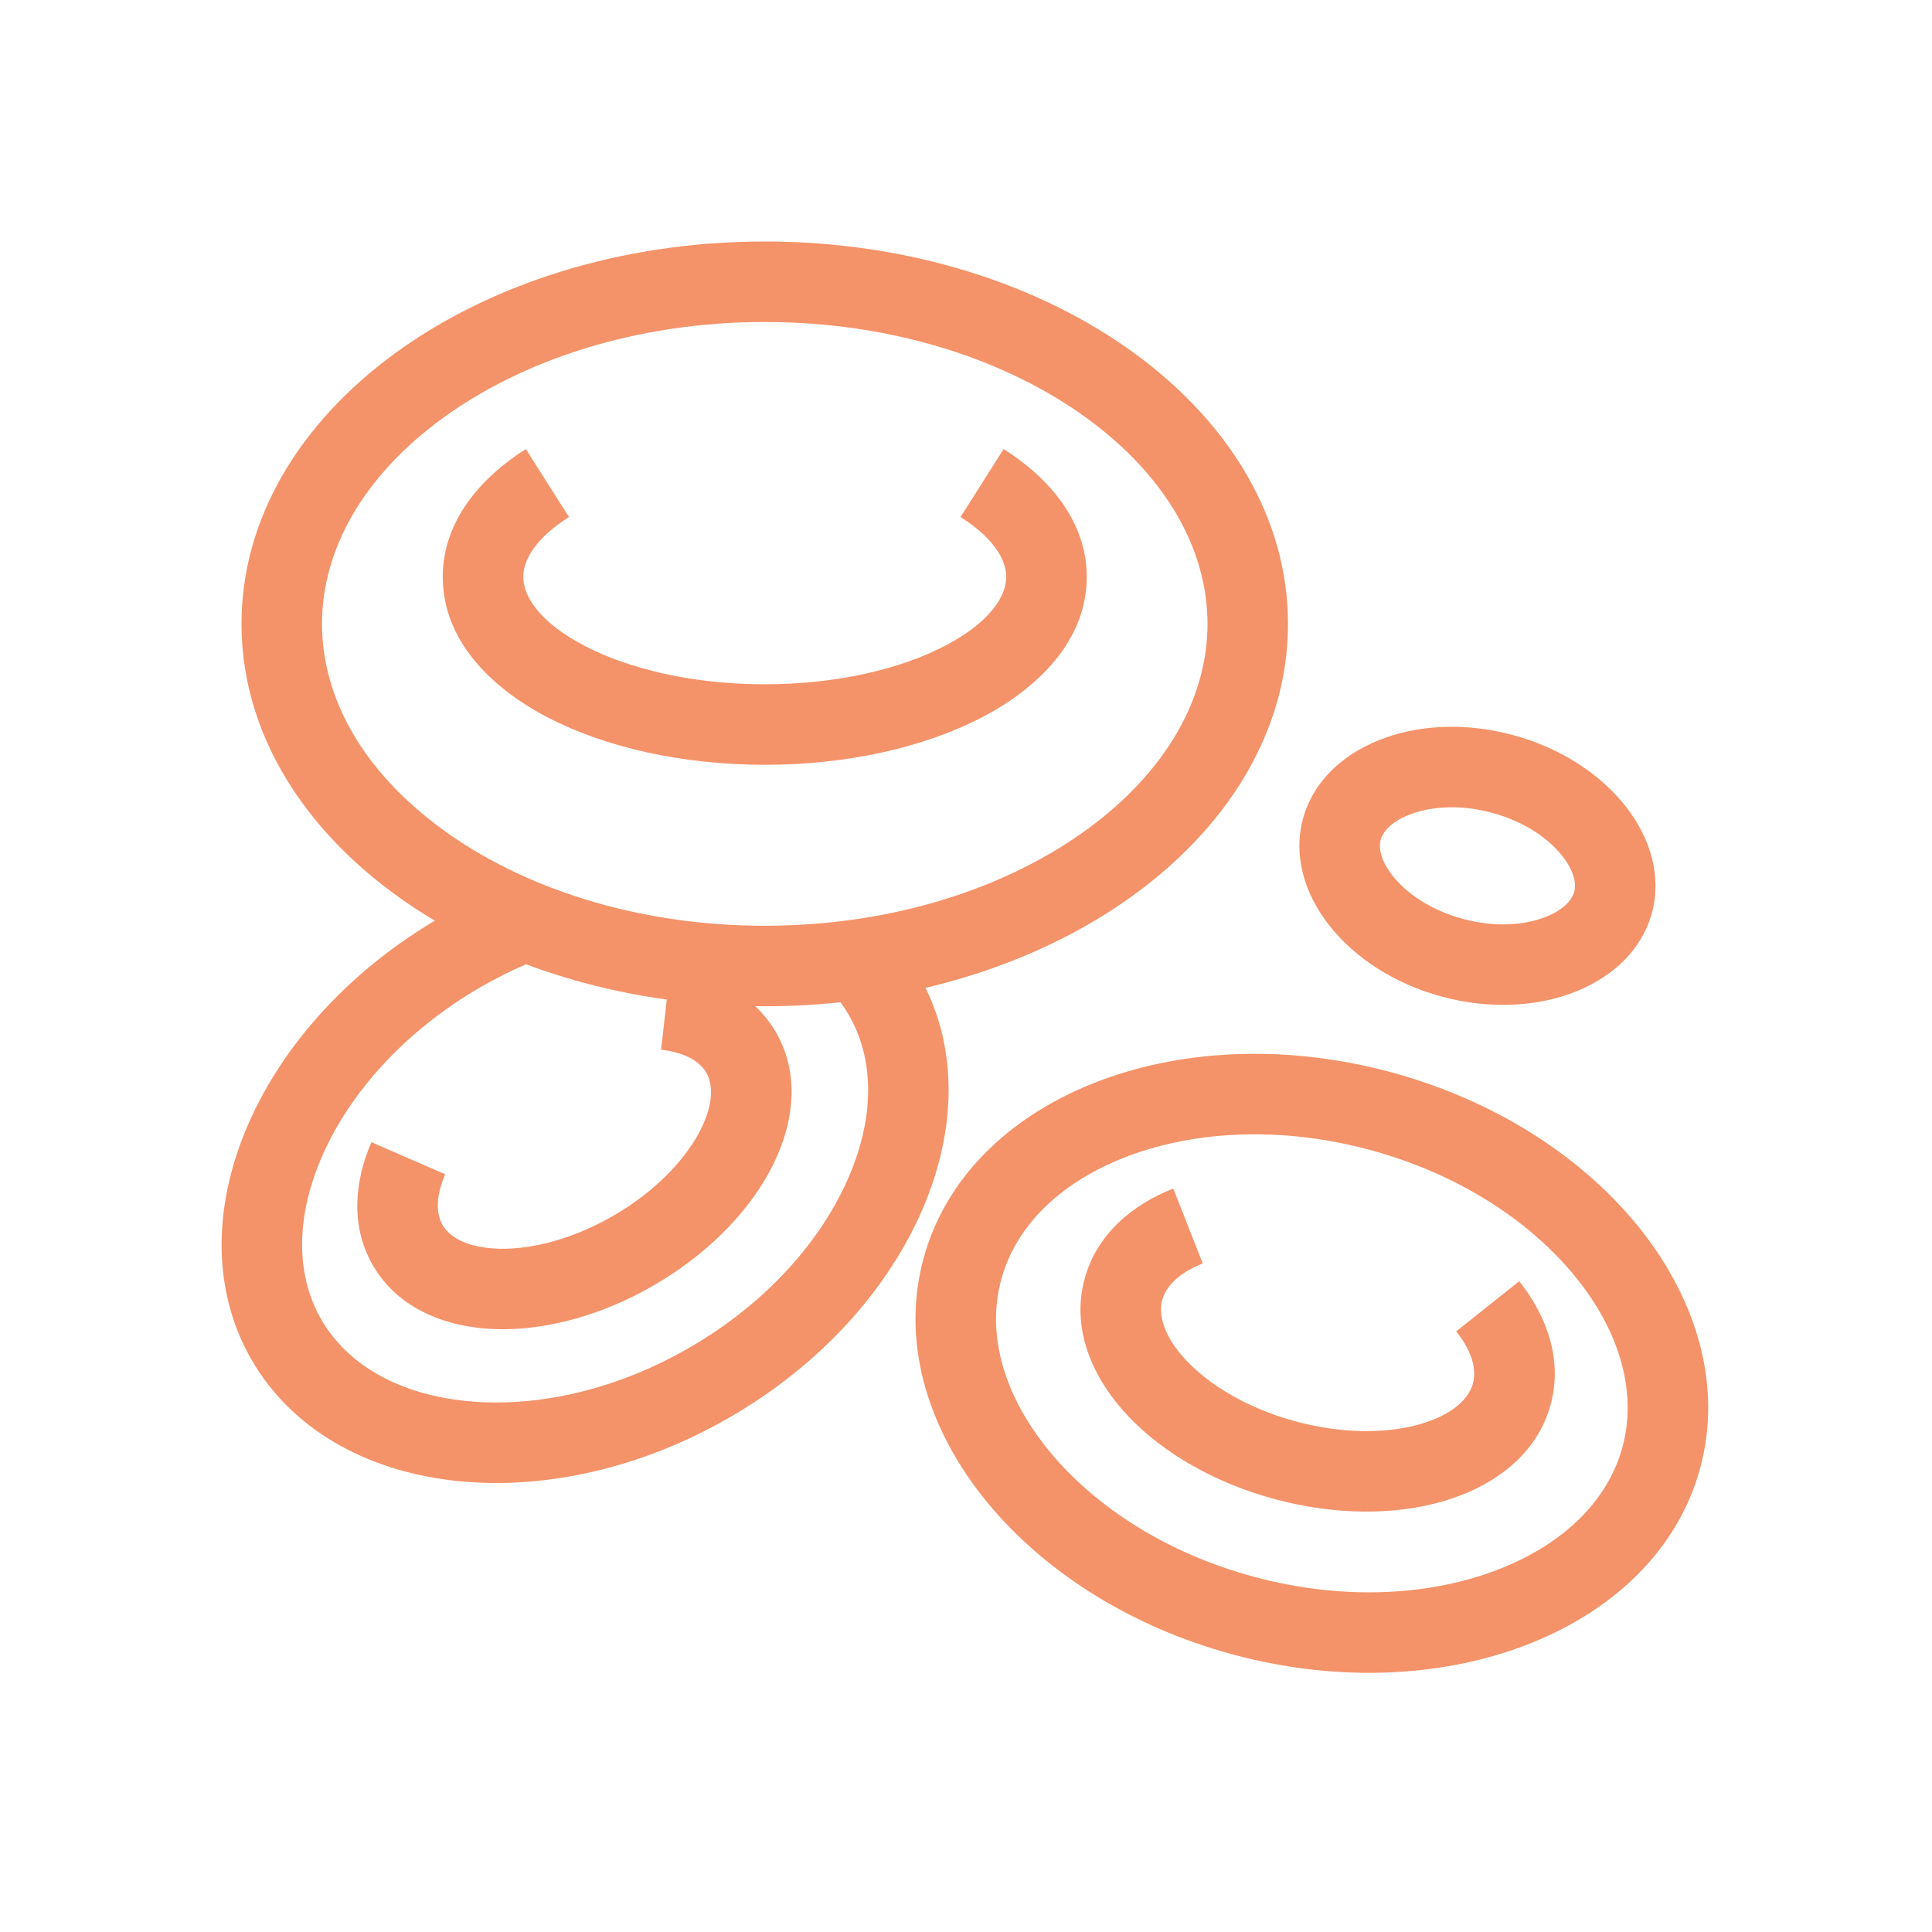
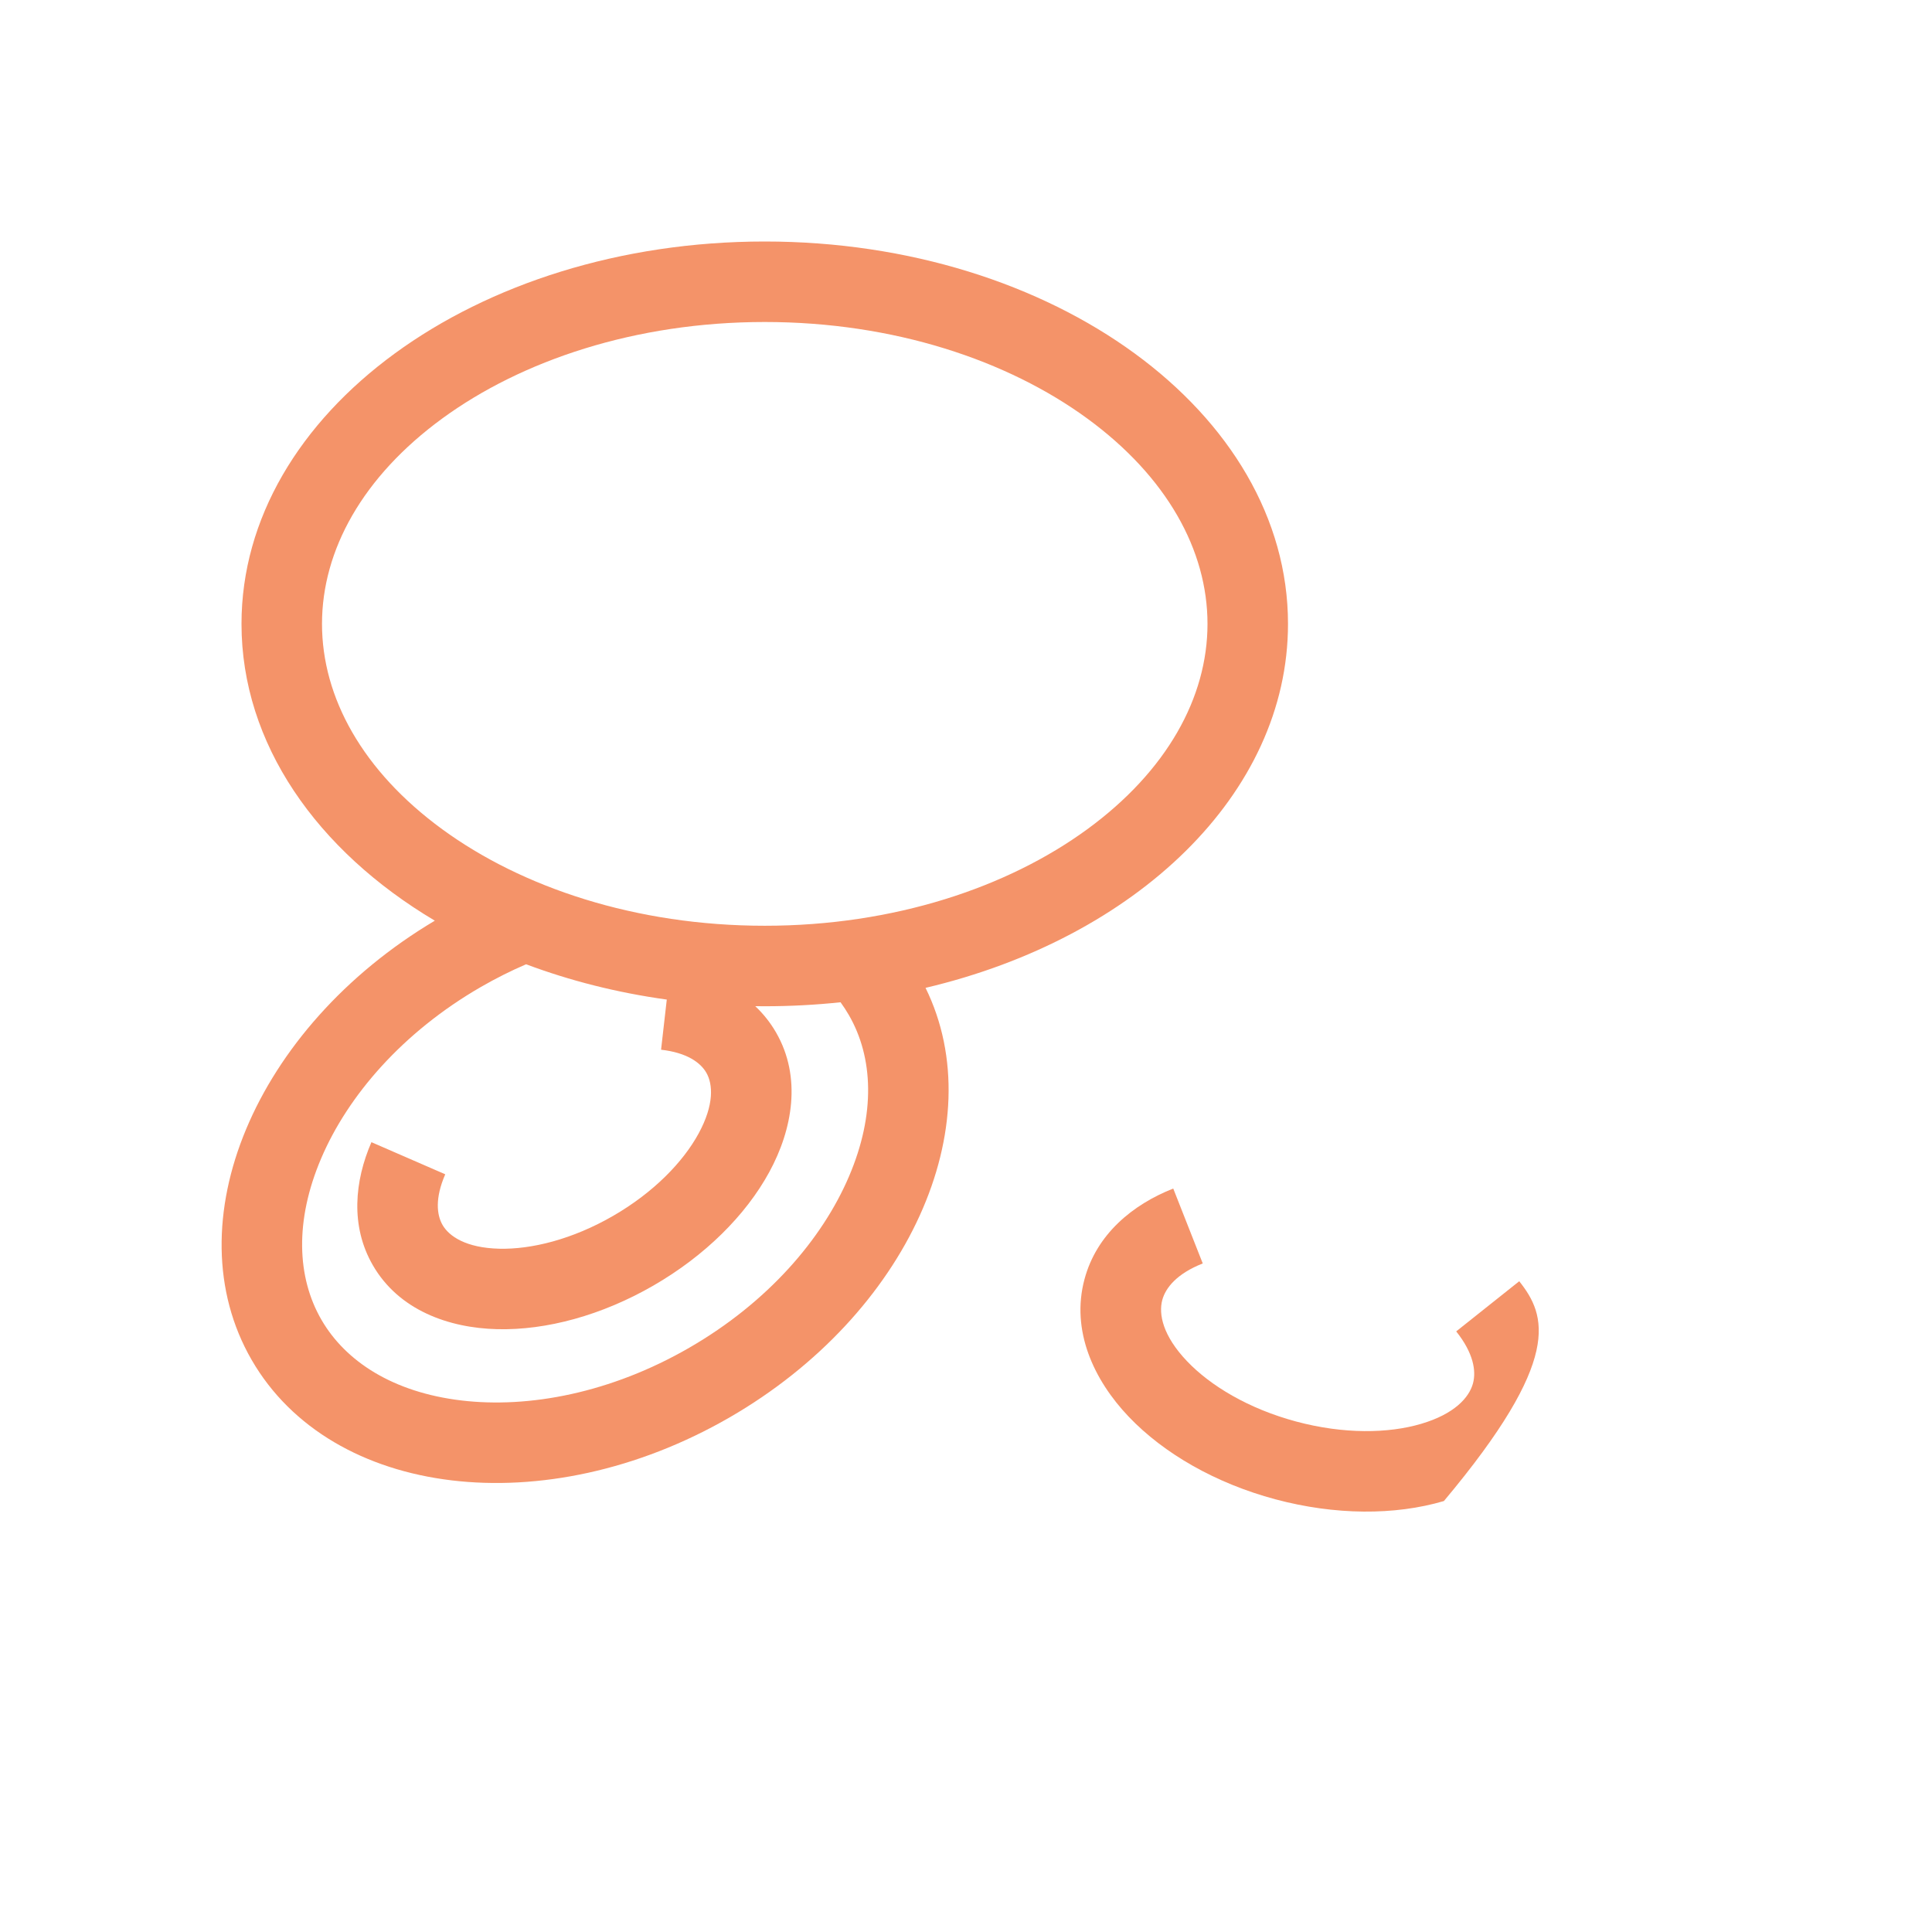
<svg xmlns="http://www.w3.org/2000/svg" width="48" height="48" viewBox="0 0 48 48" fill="none">
-   <path d="M23.486 16.041C24.63 15.442 25 14.788 25 14.334C25 13.937 24.726 13.392 23.864 12.845L24.936 11.156C26.073 11.878 27 12.958 27 14.334C27 15.905 25.803 17.085 24.414 17.813C22.977 18.565 21.061 19.001 19 19.001C16.939 19.001 15.023 18.565 13.586 17.813C12.197 17.085 11 15.905 11 14.334C11 12.958 11.927 11.878 13.064 11.156L14.136 12.845C13.274 13.392 13 13.937 13 14.334C13 14.788 13.37 15.442 14.514 16.041C15.611 16.615 17.195 17.001 19 17.001C20.805 17.001 22.389 16.615 23.486 16.041Z" fill="#F49369" />
  <path fill-rule="evenodd" clip-rule="evenodd" d="M22.995 24.543C28.22 23.311 32 19.728 32 15.5C32 10.253 26.18 6 19 6C11.82 6 6 10.253 6 15.5C6 18.476 7.872 21.132 10.803 22.874C6.329 25.536 4.291 30.391 6.252 33.786C8.233 37.218 13.549 37.858 18.125 35.216C22.558 32.657 24.671 27.954 22.995 24.543ZM27.012 20.603C28.989 19.158 30 17.33 30 15.5C30 13.67 28.989 11.842 27.012 10.397C25.037 8.954 22.211 8 19 8C15.789 8 12.963 8.954 10.988 10.397C9.011 11.842 8 13.67 8 15.5C8 17.33 9.011 19.158 10.988 20.603C12.963 22.046 15.789 23 19 23C22.211 23 25.037 22.046 27.012 20.603ZM11.949 24.52C12.321 24.306 12.696 24.118 13.071 23.957C14.156 24.364 15.33 24.663 16.566 24.834L16.424 26.08C17.069 26.153 17.404 26.401 17.548 26.65C17.712 26.934 17.749 27.441 17.356 28.163C16.972 28.867 16.244 29.624 15.233 30.208C14.222 30.792 13.202 31.044 12.4 31.024C11.579 31.003 11.158 30.717 10.995 30.434C10.851 30.184 10.803 29.771 11.062 29.175L9.228 28.377C8.81 29.34 8.7 30.46 9.263 31.434C9.906 32.549 11.144 32.993 12.351 33.023C13.577 33.054 14.956 32.677 16.233 31.94C17.51 31.203 18.526 30.197 19.113 29.119C19.69 28.059 19.924 26.765 19.28 25.65C19.136 25.401 18.961 25.184 18.764 24.998C18.842 25 18.921 25 19 25C19.639 25 20.268 24.966 20.883 24.901C20.958 25.004 21.027 25.11 21.09 25.219C21.696 26.267 21.758 27.674 21.093 29.228C20.429 30.784 19.074 32.359 17.125 33.484C15.175 34.61 13.134 34.995 11.454 34.793C9.776 34.591 8.589 33.834 7.984 32.786C7.378 31.737 7.317 30.331 7.981 28.776C8.645 27.221 10 25.646 11.949 24.52Z" fill="#F49369" />
-   <path d="M36.596 34.369C36.502 34.719 36.139 35.13 35.307 35.375C34.495 35.615 33.389 35.635 32.205 35.318C31.02 35 30.073 34.43 29.489 33.816C28.891 33.188 28.782 32.651 28.876 32.3C28.959 31.991 29.243 31.642 29.882 31.39L29.149 29.529C28.137 29.928 27.243 30.665 26.944 31.782C26.601 33.06 27.177 34.288 28.04 35.195C28.917 36.116 30.206 36.853 31.687 37.25C33.168 37.646 34.653 37.653 35.873 37.293C37.074 36.939 38.186 36.165 38.528 34.886C38.828 33.769 38.422 32.684 37.745 31.832L36.179 33.078C36.608 33.616 36.679 34.06 36.596 34.369Z" fill="#F49369" />
-   <path fill-rule="evenodd" clip-rule="evenodd" d="M42.245 36.458C41.174 40.456 35.984 42.539 30.653 41.111C25.322 39.682 21.869 35.283 22.94 31.285C24.011 27.287 29.201 25.203 34.532 26.632C39.863 28.06 43.316 32.459 42.245 36.458ZM40.313 35.94C39.977 37.195 38.959 38.298 37.301 38.963C35.642 39.629 33.458 39.792 31.17 39.179C28.882 38.566 27.072 37.333 25.969 35.927C24.865 34.521 24.535 33.057 24.872 31.803C25.208 30.548 26.225 29.445 27.884 28.779C29.543 28.114 31.727 27.951 34.015 28.564C36.303 29.177 38.112 30.41 39.216 31.816C40.32 33.222 40.649 34.685 40.313 35.94Z" fill="#F49369" />
-   <path fill-rule="evenodd" clip-rule="evenodd" d="M35.835 24.764C38.23 25.405 40.562 24.47 41.043 22.673C41.525 20.877 39.973 18.901 37.578 18.259C35.183 17.617 32.852 18.553 32.37 20.349C31.889 22.146 33.44 24.122 35.835 24.764ZM38.412 22.777C38.915 22.575 39.07 22.309 39.111 22.156C39.153 22.002 39.151 21.694 38.816 21.268C38.481 20.841 37.881 20.41 37.061 20.191C36.241 19.971 35.505 20.044 35.002 20.246C34.499 20.448 34.343 20.713 34.302 20.867C34.261 21.021 34.263 21.328 34.597 21.755C34.933 22.181 35.533 22.612 36.353 22.832C37.173 23.052 37.908 22.979 38.412 22.777Z" fill="#F49369" />
+   <path d="M36.596 34.369C36.502 34.719 36.139 35.13 35.307 35.375C34.495 35.615 33.389 35.635 32.205 35.318C31.02 35 30.073 34.43 29.489 33.816C28.891 33.188 28.782 32.651 28.876 32.3C28.959 31.991 29.243 31.642 29.882 31.39L29.149 29.529C28.137 29.928 27.243 30.665 26.944 31.782C26.601 33.06 27.177 34.288 28.04 35.195C28.917 36.116 30.206 36.853 31.687 37.25C33.168 37.646 34.653 37.653 35.873 37.293C38.828 33.769 38.422 32.684 37.745 31.832L36.179 33.078C36.608 33.616 36.679 34.06 36.596 34.369Z" fill="#F49369" />
</svg>